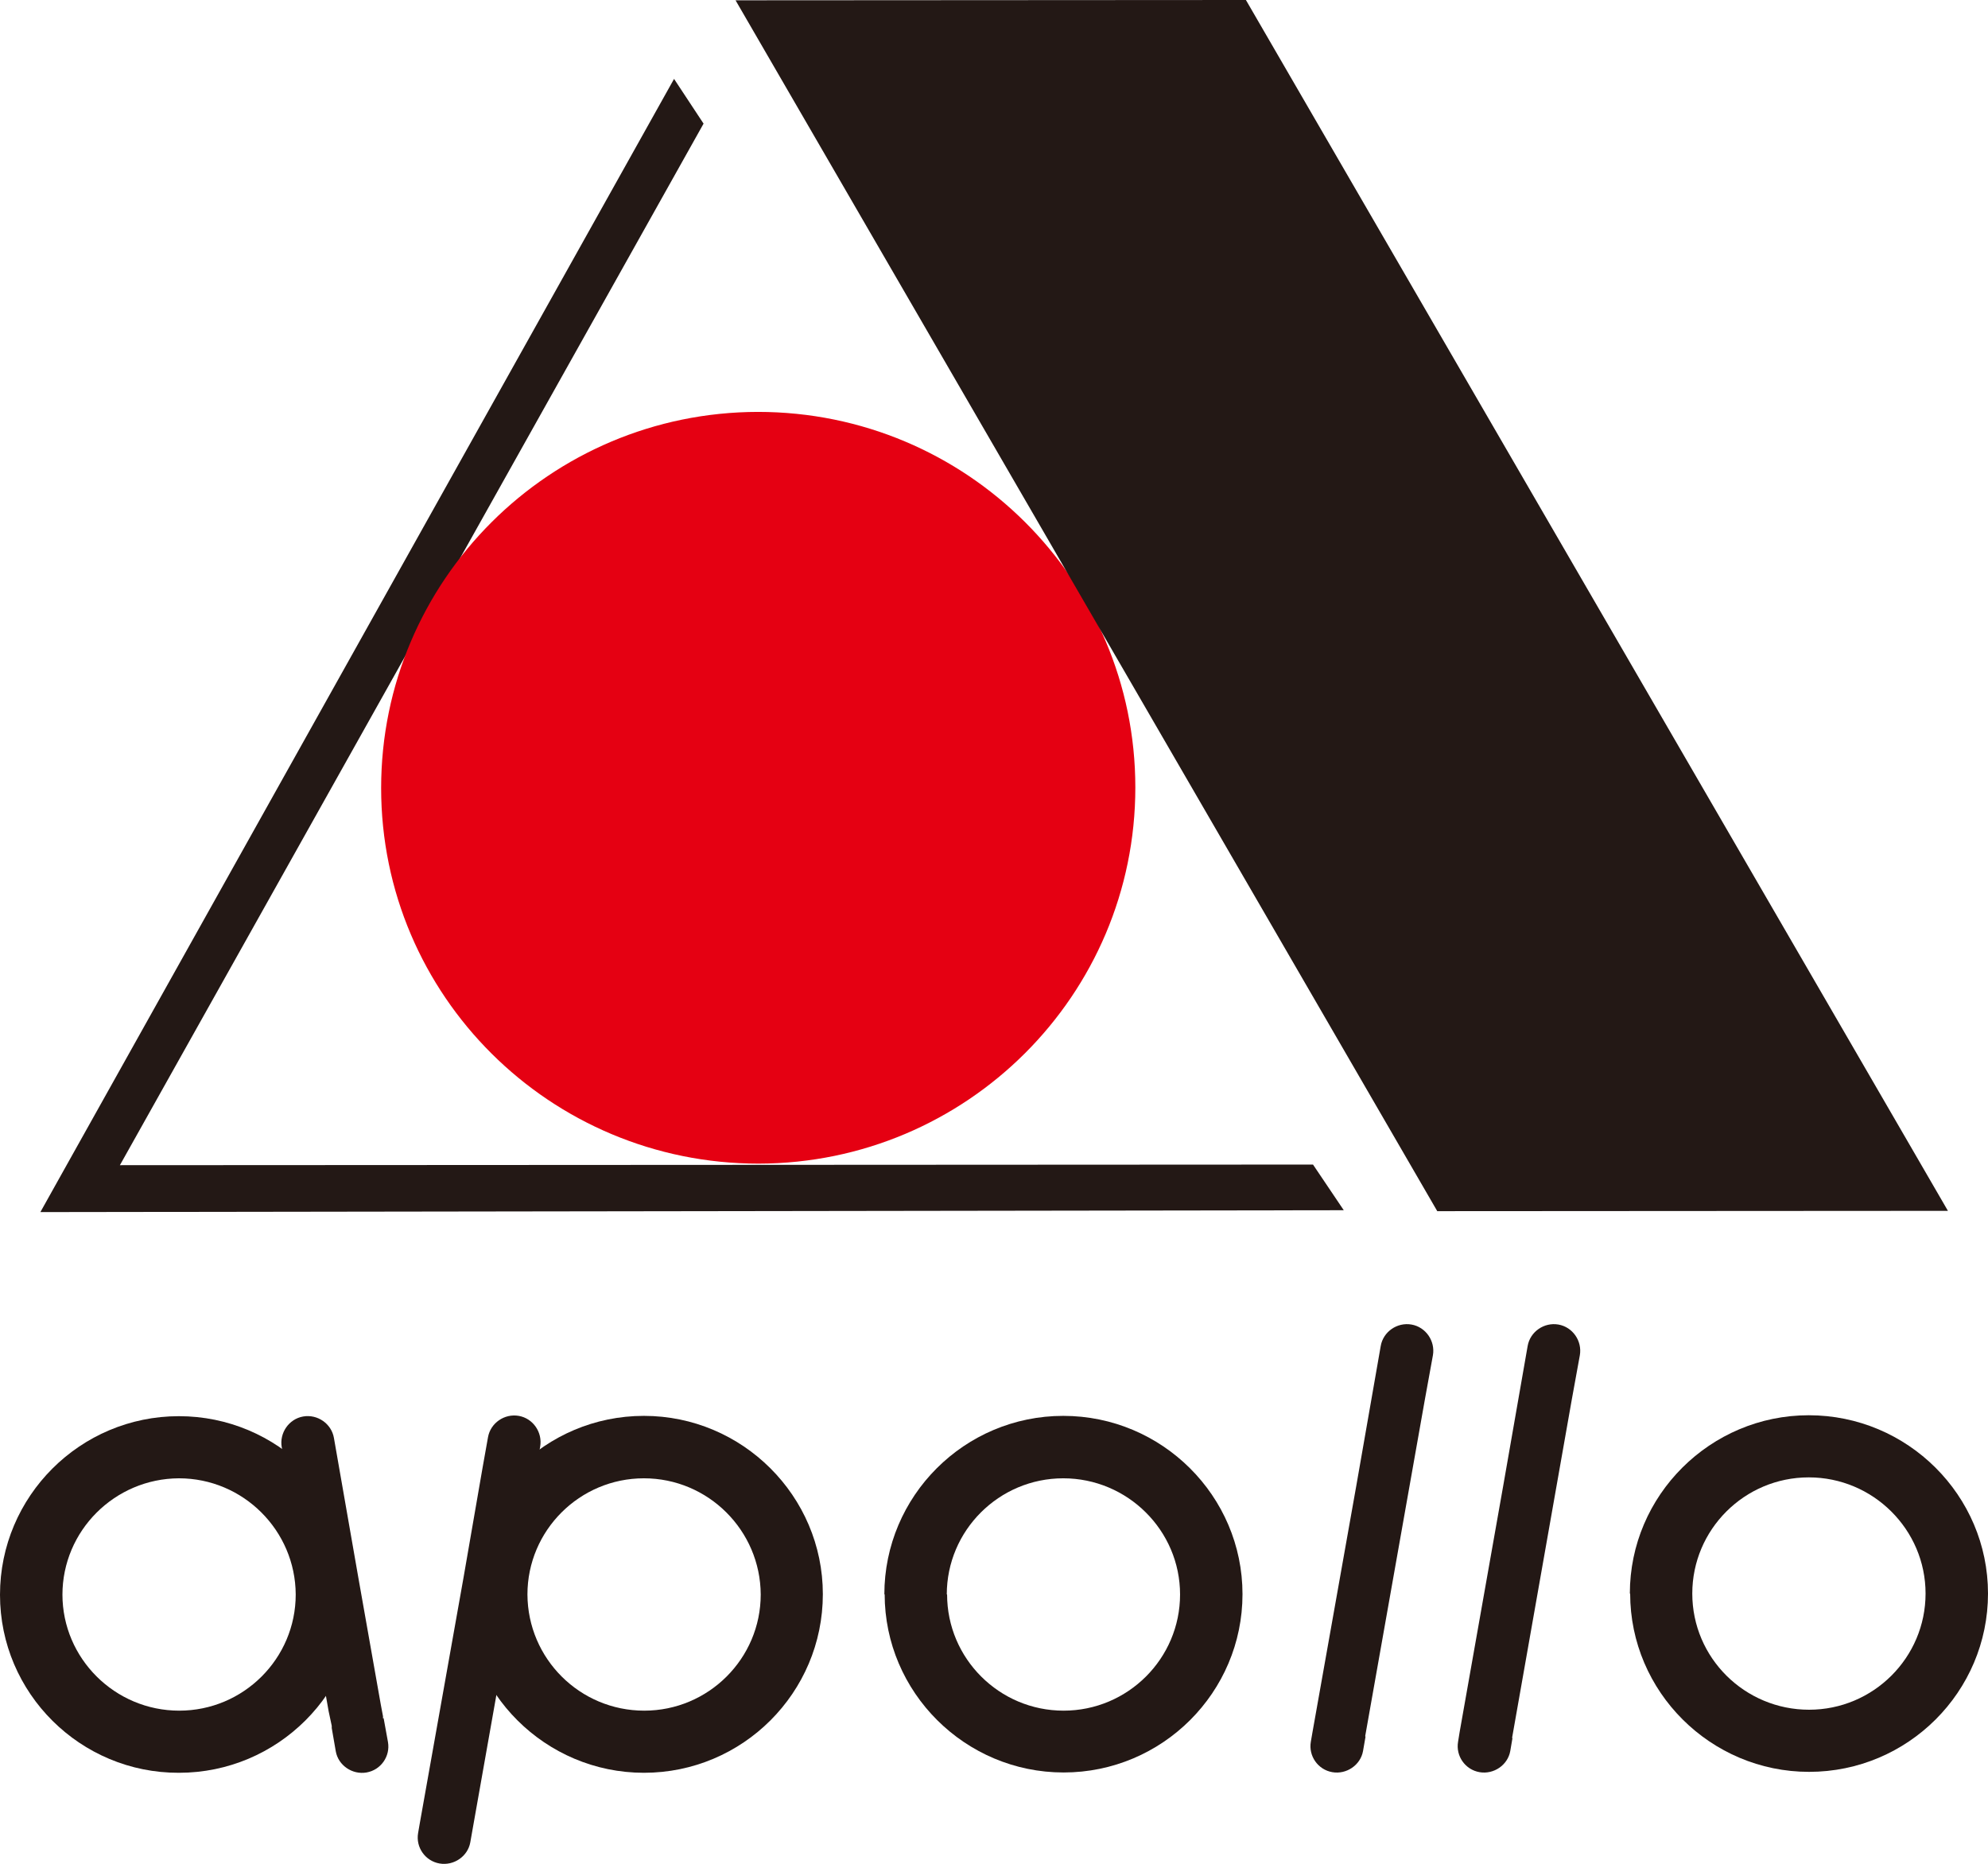
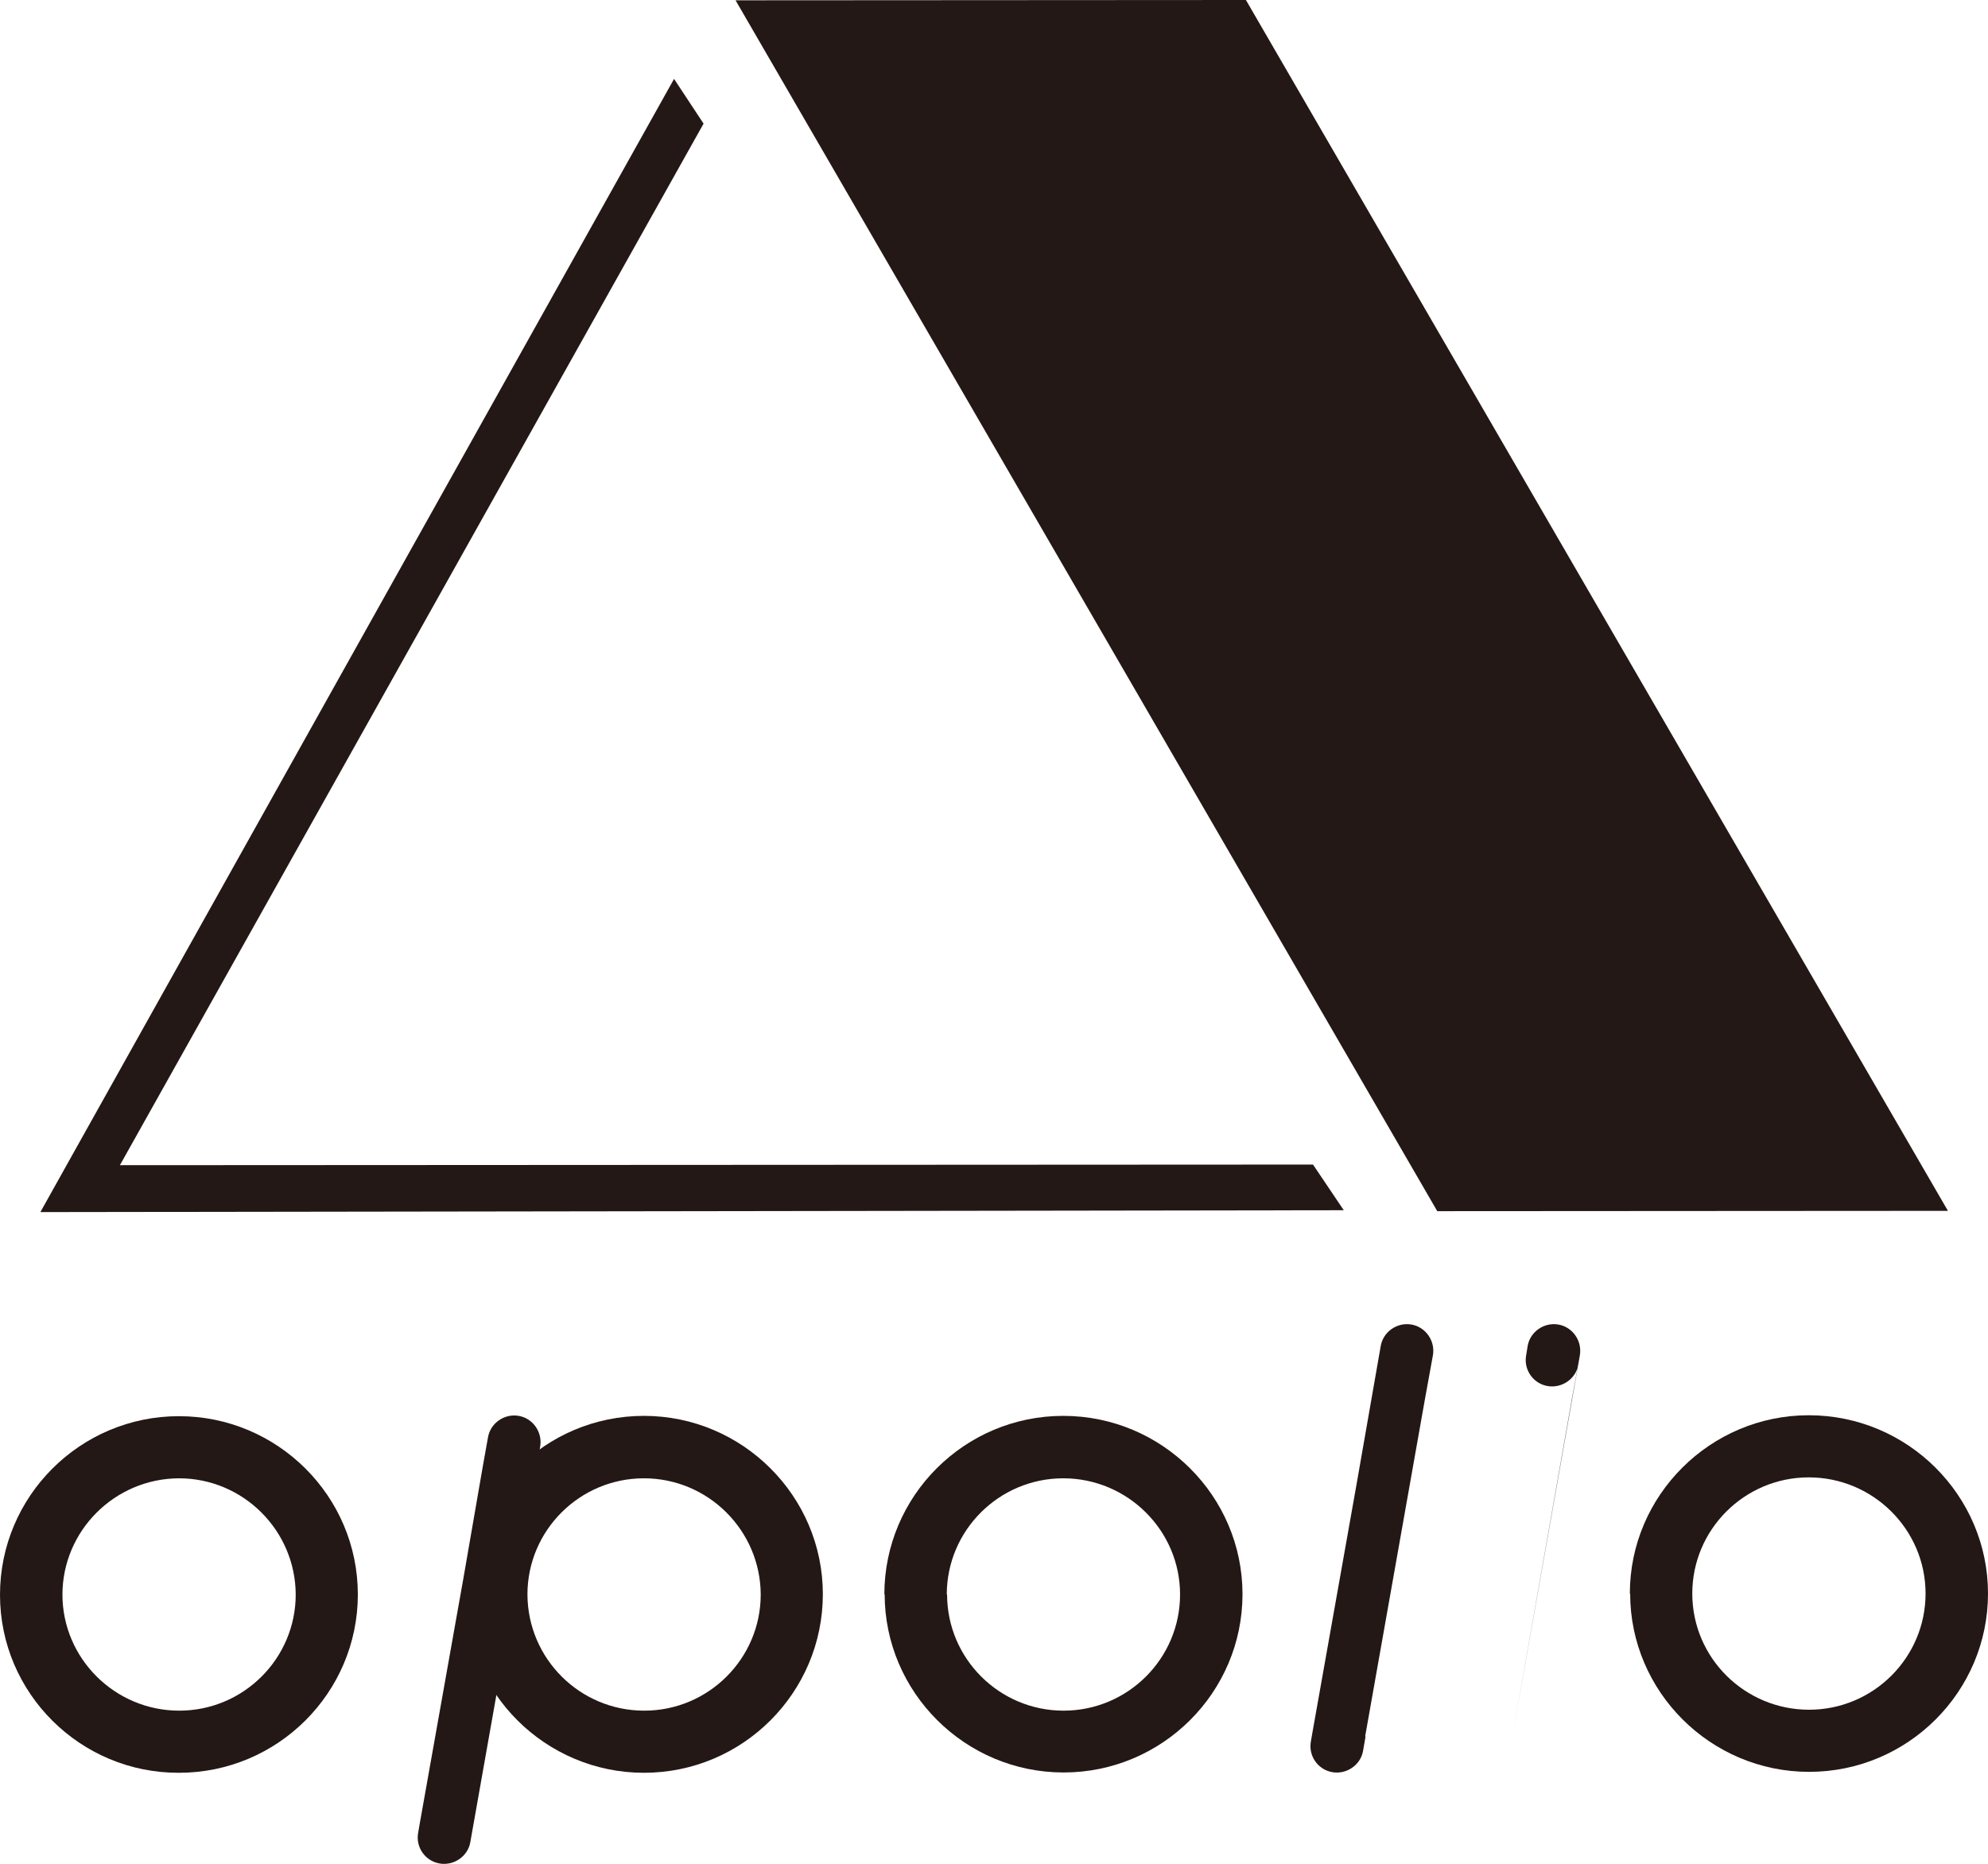
<svg xmlns="http://www.w3.org/2000/svg" id="b" viewBox="0 0 64 60" width="64" height="60">
  <g id="c">
    <path d="m1.92,37.91l-.62,1.11,41.96-.06-.99-1.47s-36.01.02-38.41.02C5.03,35.43,22.65,3.98,22.65,3.98l-.95-1.44L1.92,37.91" fill="#231815" />
-     <path d="m36.55,25.35c0,6.68-5.43,12.1-12.13,12.11-6.71,0-12.15-5.41-12.15-12.09,0-6.68,5.43-12.1,12.13-12.11,6.71,0,12.15,5.41,12.15,12.09" fill="#e50012" />
    <polyline points="62.71 38.98 46.27 38.99 23.68 .01 40.11 0 62.71 38.98" fill="#231815" />
    <path d="m0,51.34c0,3.17,2.59,5.74,5.76,5.73,3.18,0,5.76-2.58,5.76-5.74,0-3.17-2.59-5.74-5.76-5.74-3.18,0-5.76,2.58-5.76,5.75m2.01,0c0-2.06,1.68-3.74,3.75-3.75,2.07,0,3.75,1.68,3.76,3.74,0,2.06-1.68,3.74-3.75,3.74-2.07,0-3.76-1.68-3.76-3.74Z" fill="#231815" />
    <path d="m14.97,51.33c0,3.16,2.59,5.74,5.76,5.74,3.18,0,5.76-2.58,5.76-5.75,0-3.16-2.59-5.74-5.76-5.74-3.18,0-5.76,2.58-5.76,5.75m2.01,0c0-2.06,1.68-3.74,3.75-3.74,2.07,0,3.75,1.68,3.76,3.74,0,2.06-1.68,3.74-3.75,3.74s-3.75-1.67-3.76-3.74Z" fill="#231815" />
    <path d="m28.48,51.32c0,3.16,2.59,5.74,5.76,5.74,3.18,0,5.76-2.58,5.76-5.74,0-3.16-2.59-5.74-5.77-5.74-3.18,0-5.76,2.58-5.76,5.75m2.01,0c0-2.06,1.68-3.74,3.75-3.74,2.07,0,3.76,1.68,3.76,3.74,0,2.06-1.68,3.74-3.75,3.74-2.07,0-3.75-1.68-3.75-3.74Z" fill="#231815" />
    <path d="m52.48,51.3c0,3.16,2.59,5.74,5.76,5.74,3.18,0,5.76-2.58,5.76-5.74,0-3.16-2.59-5.74-5.77-5.74-3.17,0-5.76,2.58-5.76,5.74m2.01,0c0-2.06,1.68-3.74,3.75-3.74,2.07,0,3.76,1.68,3.76,3.74,0,2.06-1.68,3.74-3.75,3.74-2.07,0-3.76-1.67-3.76-3.74Z" fill="#231815" />
-     <path d="m48.68,55.94l1.92-10.88.26-1.43c.08-.46-.23-.91-.69-.99-.46-.08-.91.23-.99.69l-.79,4.52-1.4,7.91h0s-.05.31-.05.31c-.08.46.23.9.69.98.46.08.91-.23.99-.68l.07-.41h0Z" fill="#231815" />
+     <path d="m48.68,55.94l1.92-10.88.26-1.43c.08-.46-.23-.91-.69-.99-.46-.08-.91.23-.99.69h0s-.05.31-.05.31c-.08.46.23.9.69.98.46.08.91-.23.99-.68l.07-.41h0Z" fill="#231815" />
    <path d="m43.95,55.89l1.92-10.83.26-1.43c.08-.46-.23-.91-.69-.99-.46-.08-.91.23-.99.69l-.79,4.52-1.41,7.93h0s-.05.29-.05.29c-.08.46.23.9.69.98.46.08.91-.23.99-.68l.08-.46h0Z" fill="#231815" />
    <path d="m13.51,58.72l-.05.29c-.08.46.23.9.69.98.46.08.91-.23.99-.68l.09-.51h0s1.91-10.78,1.91-10.78l.1-.57h0s.15-.88.15-.88c.08-.46-.23-.91-.69-.99-.46-.08-.91.23-.99.69l-.18,1.01h0s-.61,3.52-.61,3.52l-1.41,7.92h0Z" fill="#231815" />
-     <path d="m12.35,55.31l.14.77c.08.46-.23.9-.69.98-.46.08-.91-.23-.99-.68l-.13-.75v-.07s-.1-.47-.1-.47l-1.25-7.07-.26-1.43c-.08-.46.23-.91.69-.99.46-.08.91.23.99.69l.79,4.52.72,4.07.07.37v.07Z" fill="#231815" />
  </g>
</svg>